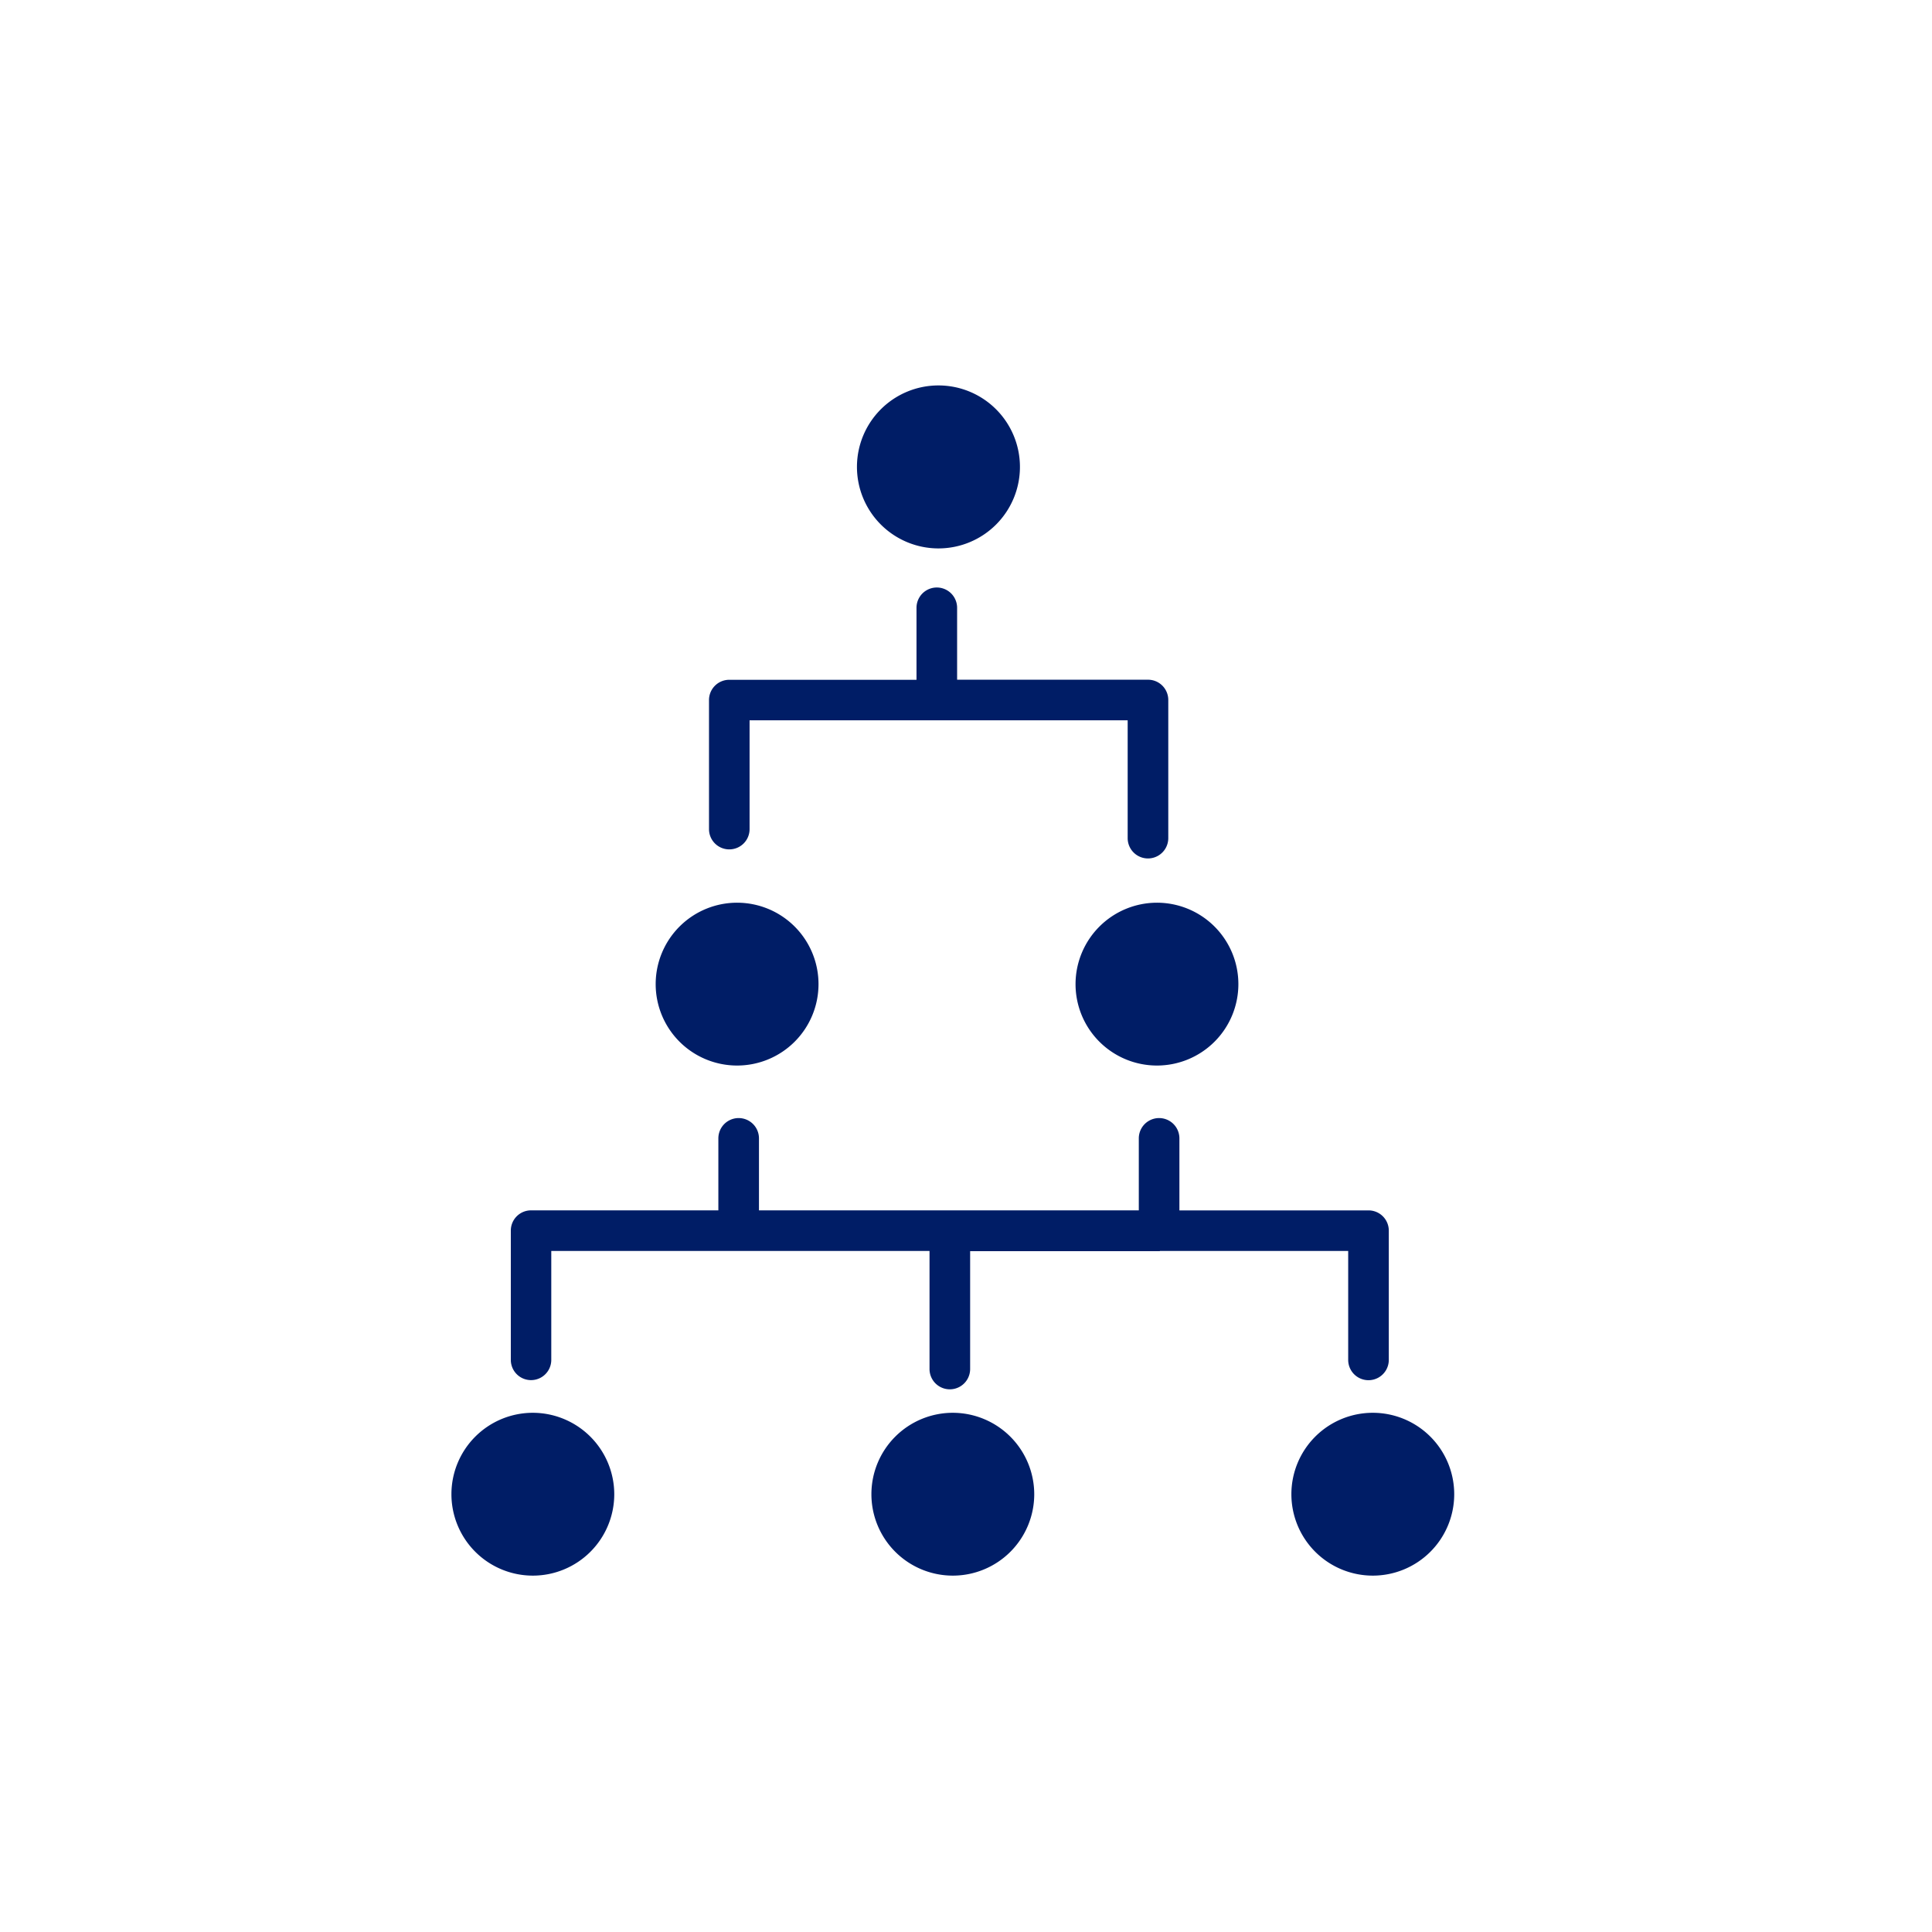
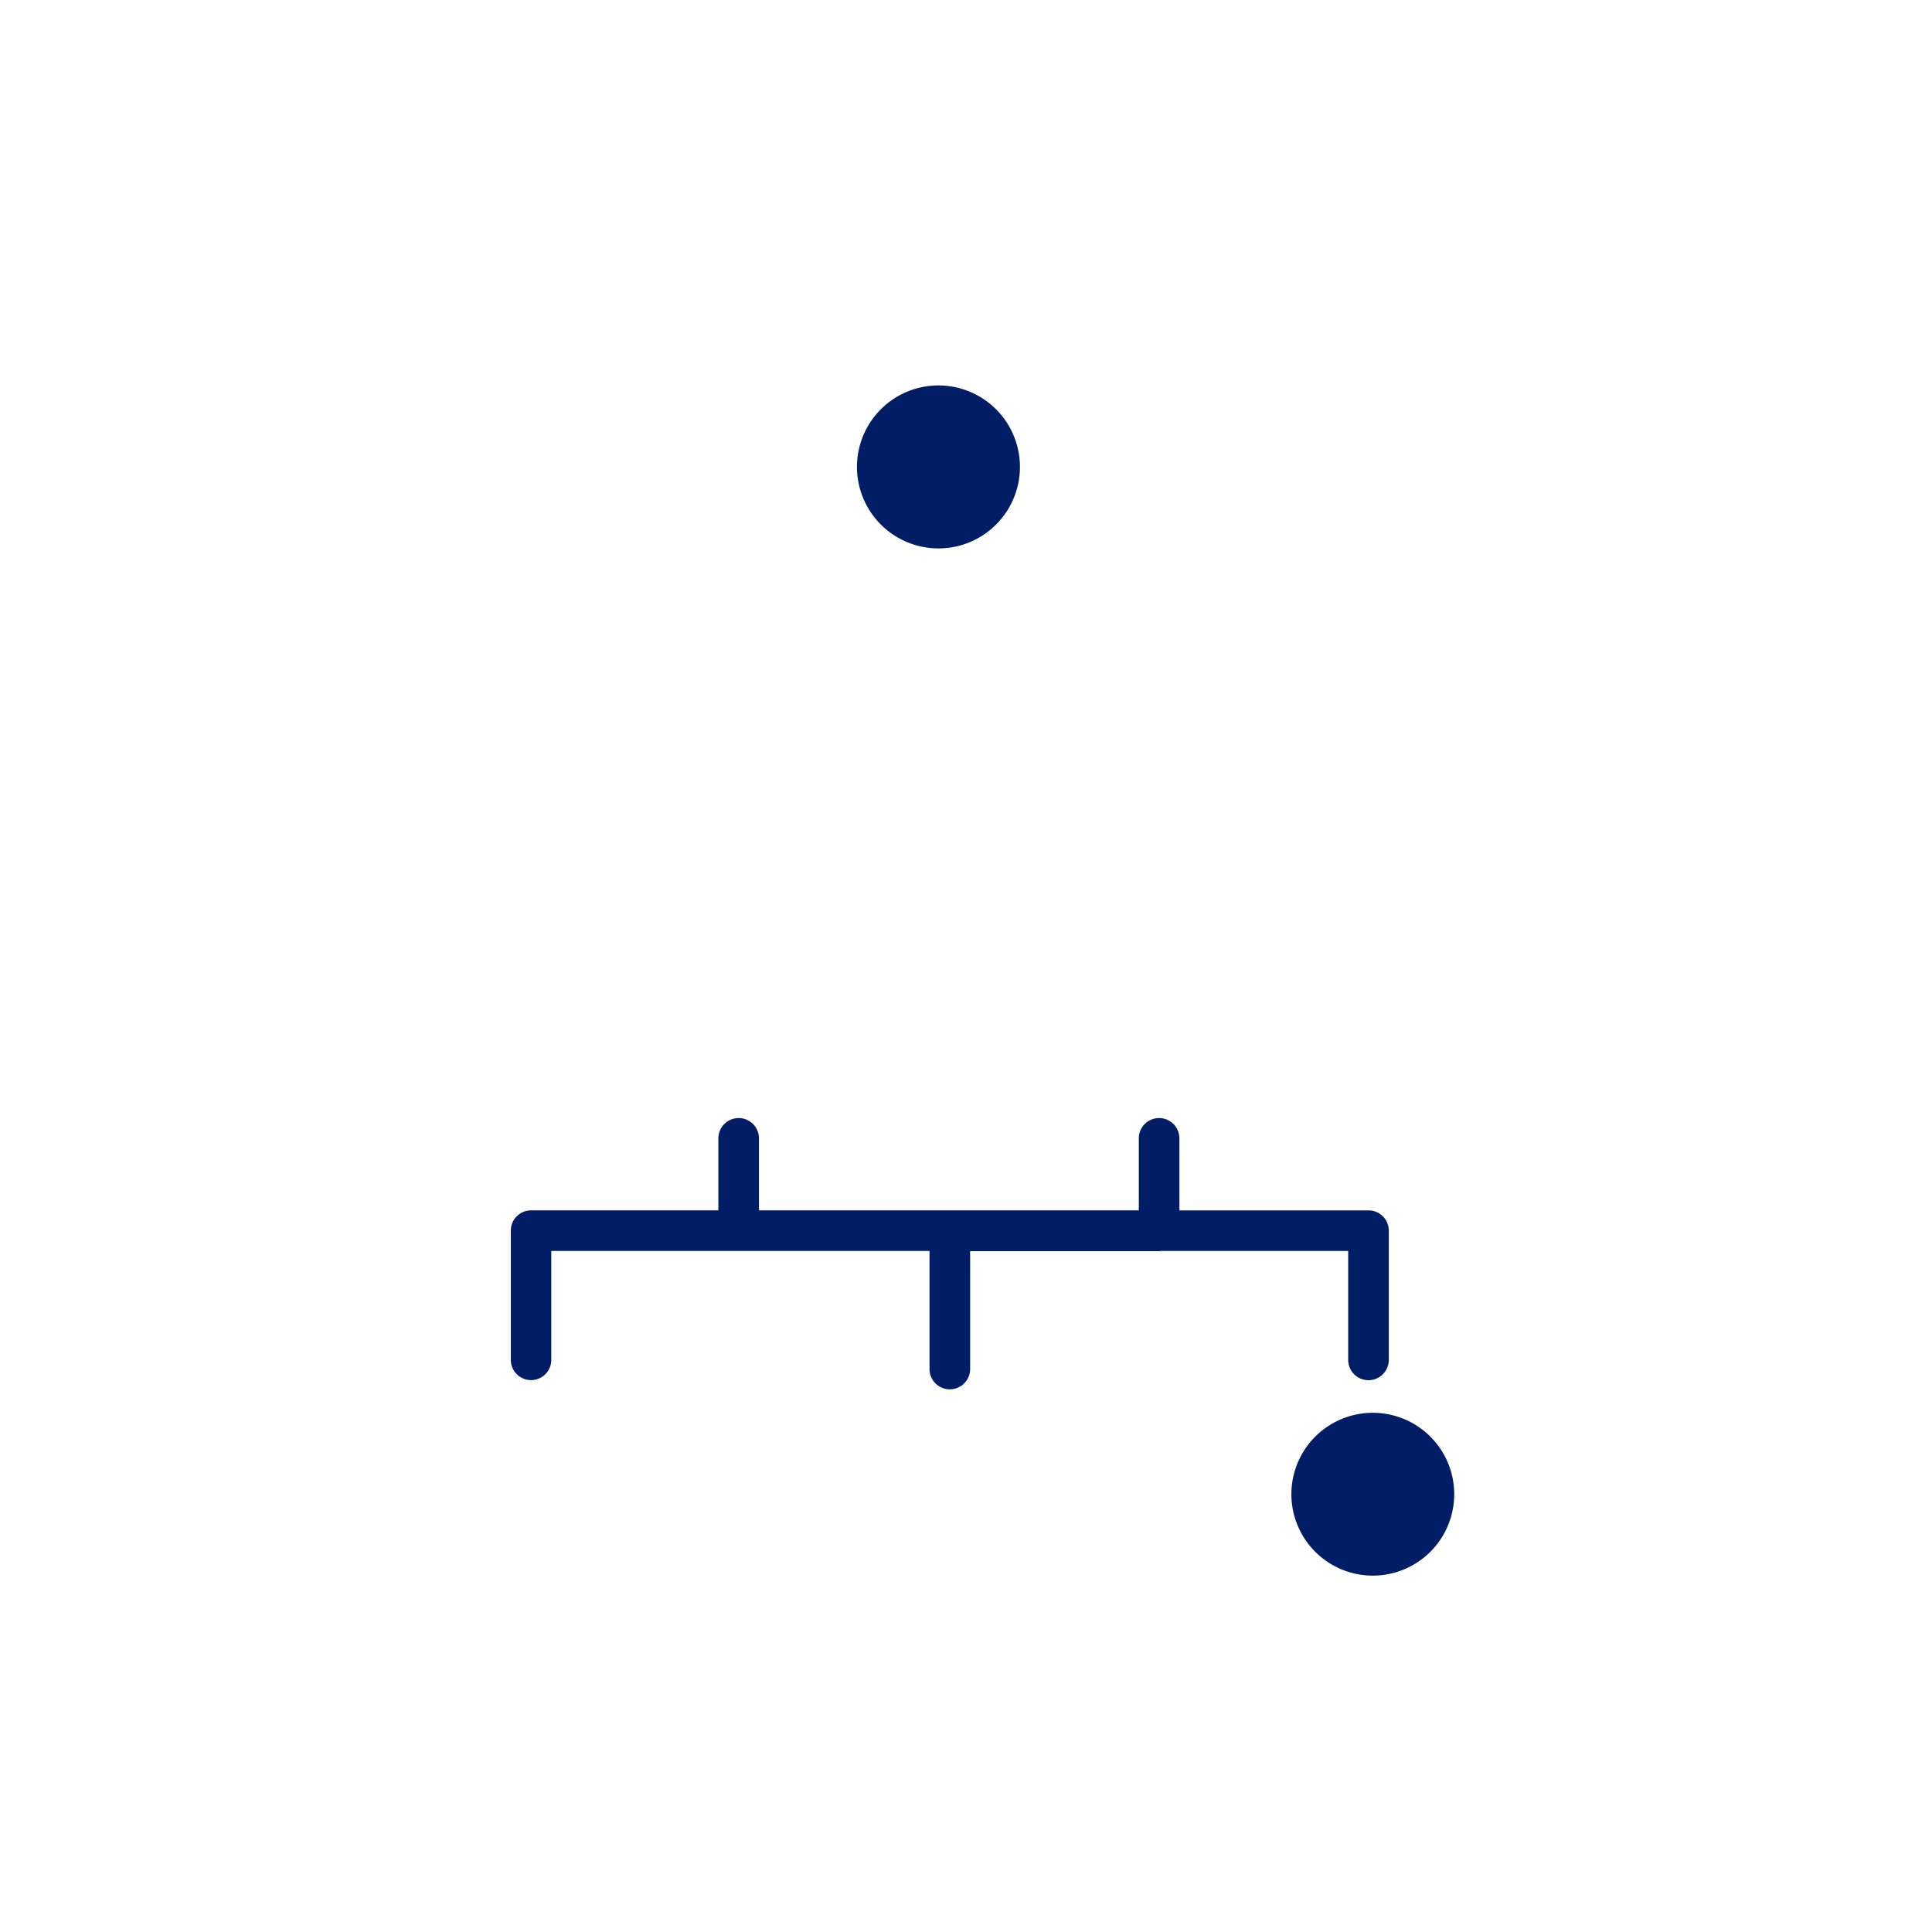
<svg xmlns="http://www.w3.org/2000/svg" width="50" height="50" viewBox="0 0 50 50">
  <g id="snav_ico_c03" transform="translate(-929 -161)">
    <rect id="長方形_254" data-name="長方形 254" width="50" height="50" transform="translate(929 161)" fill="#58ff00" opacity="0" />
    <g id="グループ_1442" data-name="グループ 1442" transform="translate(940.682 170.975)">
      <g id="グループ_1441" data-name="グループ 1441">
        <g id="グループ_1440" data-name="グループ 1440">
-           <path id="パス_27169" data-name="パス 27169" d="M250.379,59.452a.524.524,0,0,0,.525-.525V56.111h9.785v3.05a.525.525,0,0,0,1.051,0V55.586a.524.524,0,0,0-.525-.525h-4.94V53.2a.525.525,0,0,0-1.051,0v1.863h-4.845a.524.524,0,0,0-.525.525v3.341A.524.524,0,0,0,250.379,59.452Z" transform="translate(-243.187 -47.445)" fill="#001d66" />
          <path id="パス_27170" data-name="パス 27170" d="M265.293,59.745h4.875v2.819a.525.525,0,0,0,1.051,0V59.22a.524.524,0,0,0-.525-.525H265.8V56.831a.525.525,0,1,0-1.051,0v1.863h-9.83V56.831a.525.525,0,1,0-1.051,0v1.863h-4.849a.523.523,0,0,0-.522.525v3.345a.523.523,0,1,0,1.047,0V59.745h9.789V62.8a.525.525,0,0,0,1.051,0v-3.05h4.91Z" transform="translate(-246.959 -37.345)" fill="#001d66" />
          <path id="パス_27171" data-name="パス 27171" d="M252.972,55.507a2.109,2.109,0,1,0-2.105-2.109A2.11,2.11,0,0,0,252.972,55.507Z" transform="translate(-240.371 -51.289)" fill="#001d66" />
-           <path id="パス_27172" data-name="パス 27172" d="M251.6,59.045a2.107,2.107,0,1,0-2.109-2.109A2.107,2.107,0,0,0,251.6,59.045Z" transform="translate(-244.204 -41.444)" fill="#001d66" />
-           <path id="パス_27173" data-name="パス 27173" d="M252.364,56.936a2.107,2.107,0,1,0,2.105-2.105A2.109,2.109,0,0,0,252.364,56.936Z" transform="translate(-236.211 -41.444)" fill="#001d66" />
          <path id="パス_27174" data-name="パス 27174" d="M255.947,58.324a2.107,2.107,0,1,0,2.109,2.109A2.107,2.107,0,0,0,255.947,58.324Z" transform="translate(-232.103 -31.736)" fill="#001d66" />
-           <path id="パス_27175" data-name="パス 27175" d="M253.075,58.324a2.107,2.107,0,1,0,2.105,2.109A2.11,2.11,0,0,0,253.075,58.324Z" transform="translate(-240.096 -31.736)" fill="#001d66" />
-           <path id="パス_27176" data-name="パス 27176" d="M250.2,58.324a2.107,2.107,0,1,0,2.105,2.109A2.11,2.11,0,0,0,250.2,58.324Z" transform="translate(-248.09 -31.736)" fill="#001d66" />
+           <path id="パス_27176" data-name="パス 27176" d="M250.2,58.324A2.11,2.11,0,0,0,250.2,58.324Z" transform="translate(-248.09 -31.736)" fill="#001d66" />
        </g>
      </g>
    </g>
  </g>
</svg>